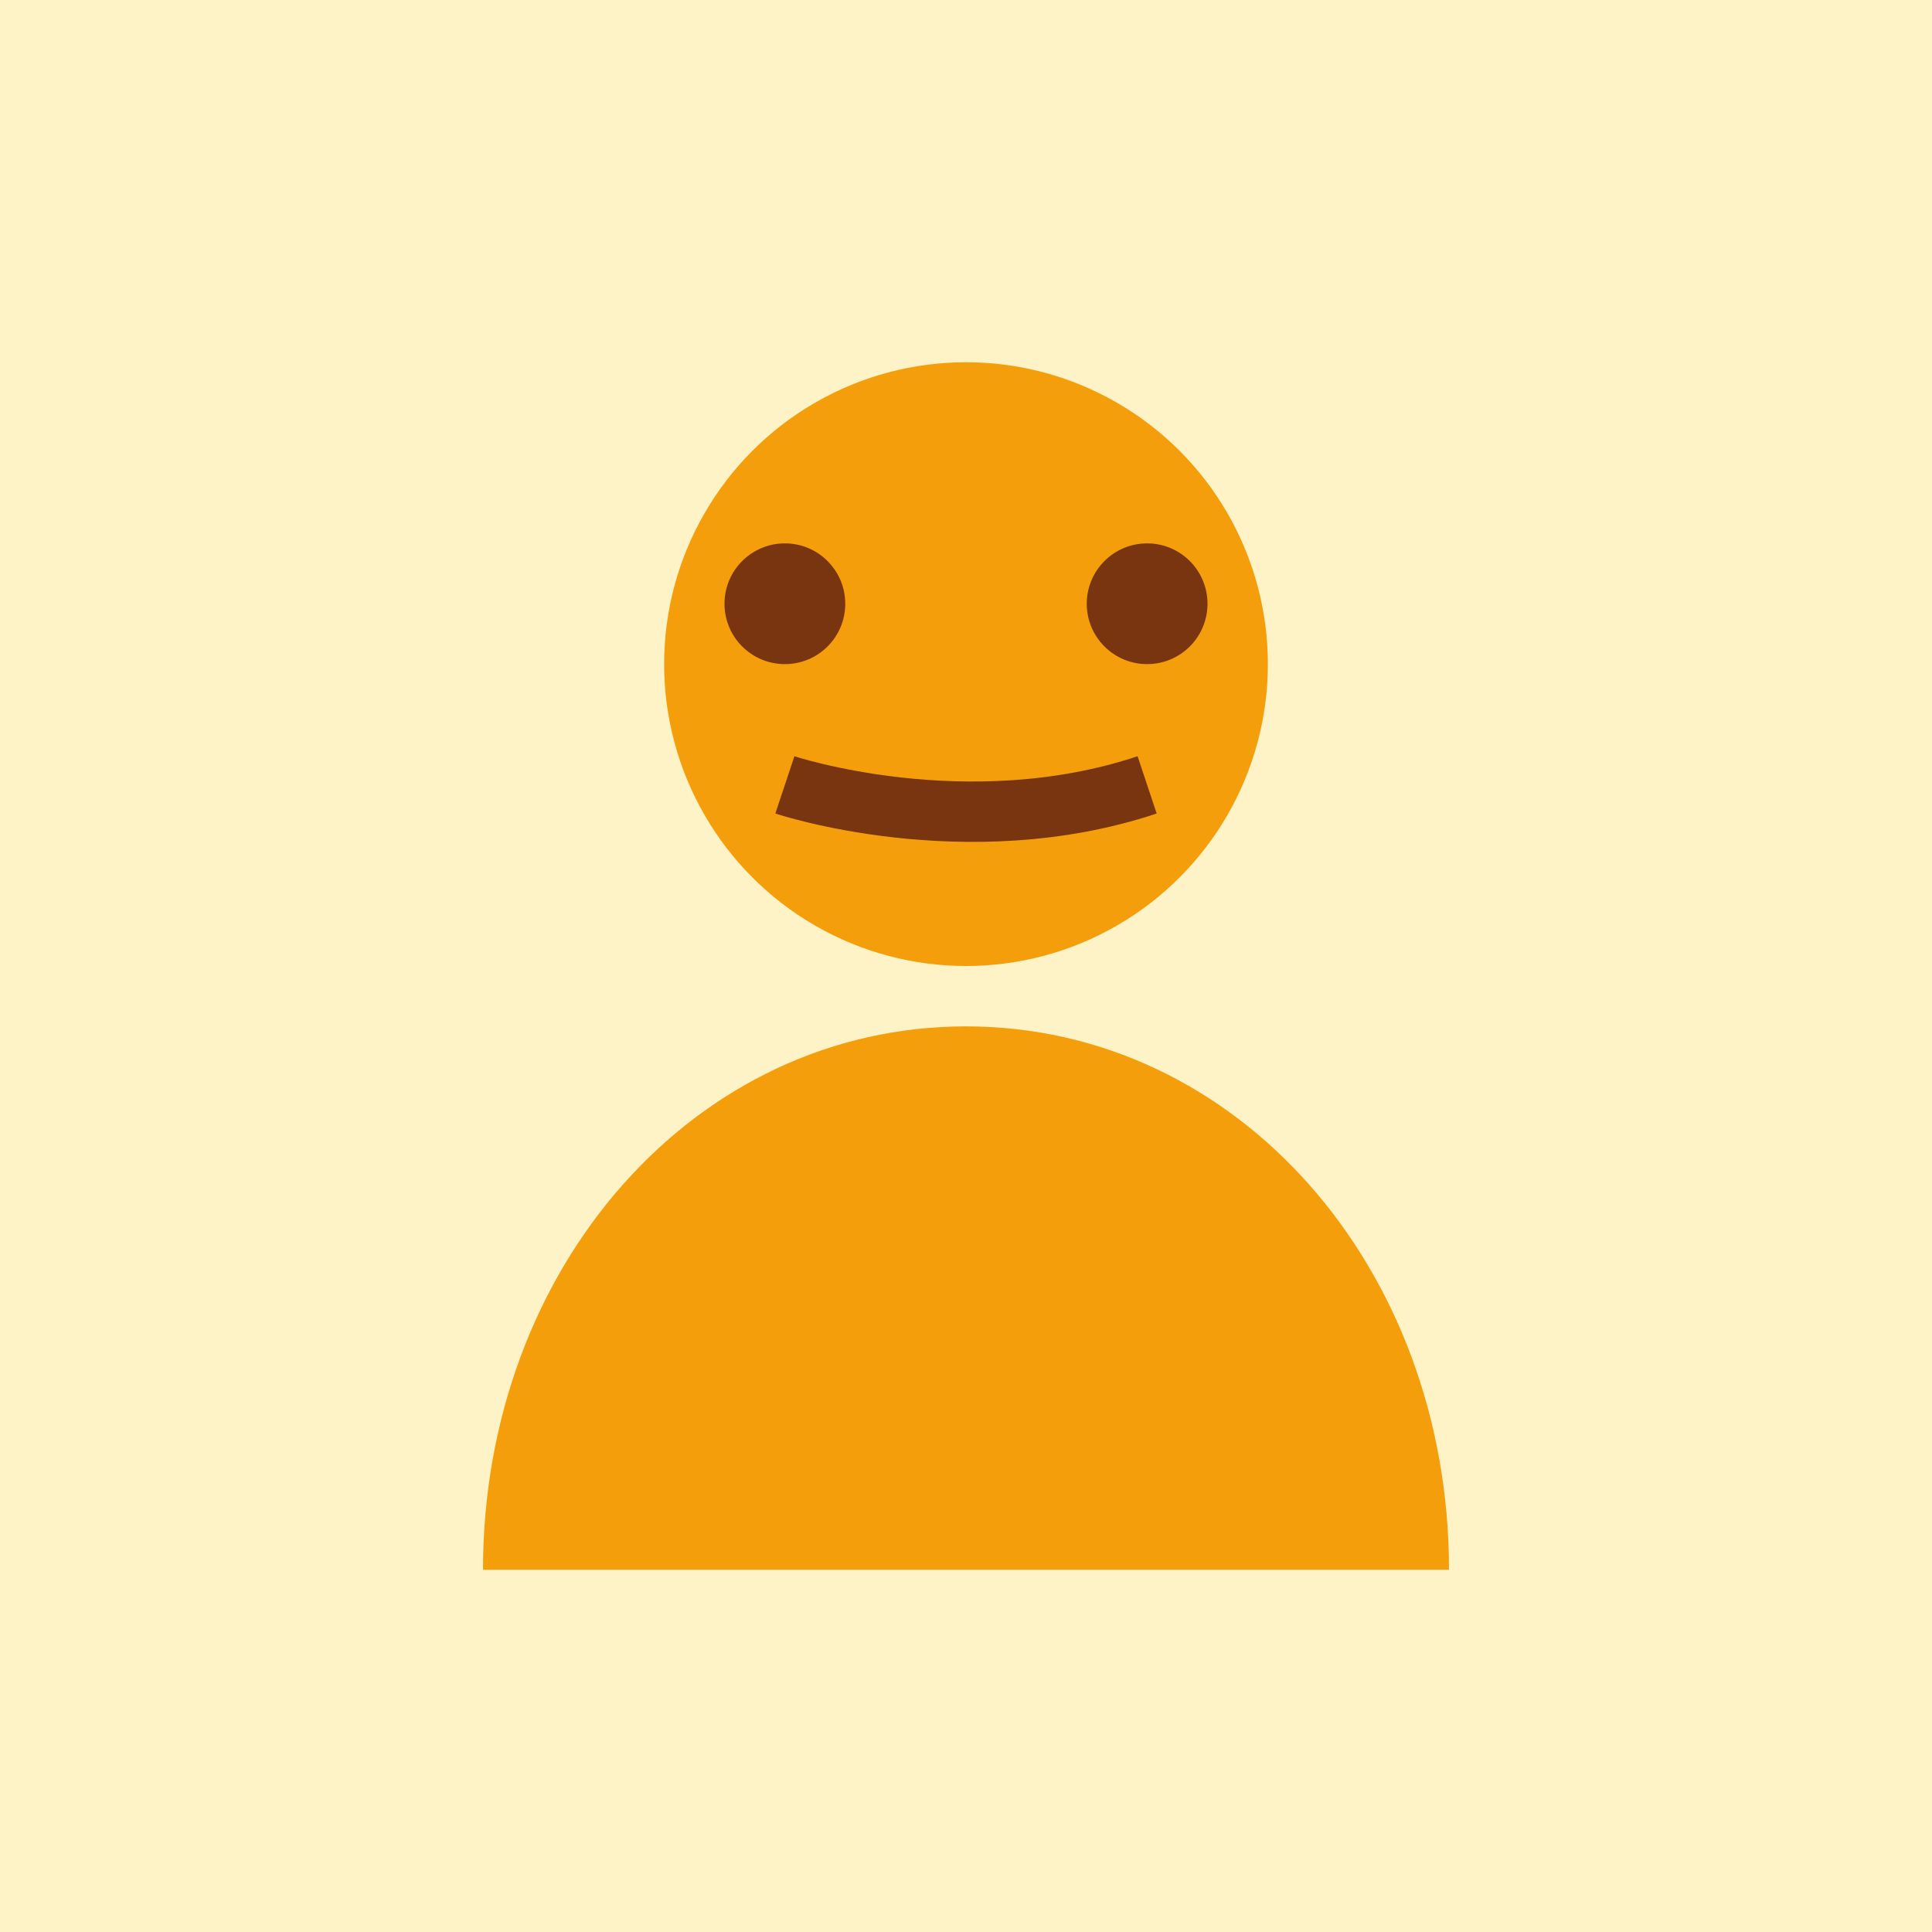
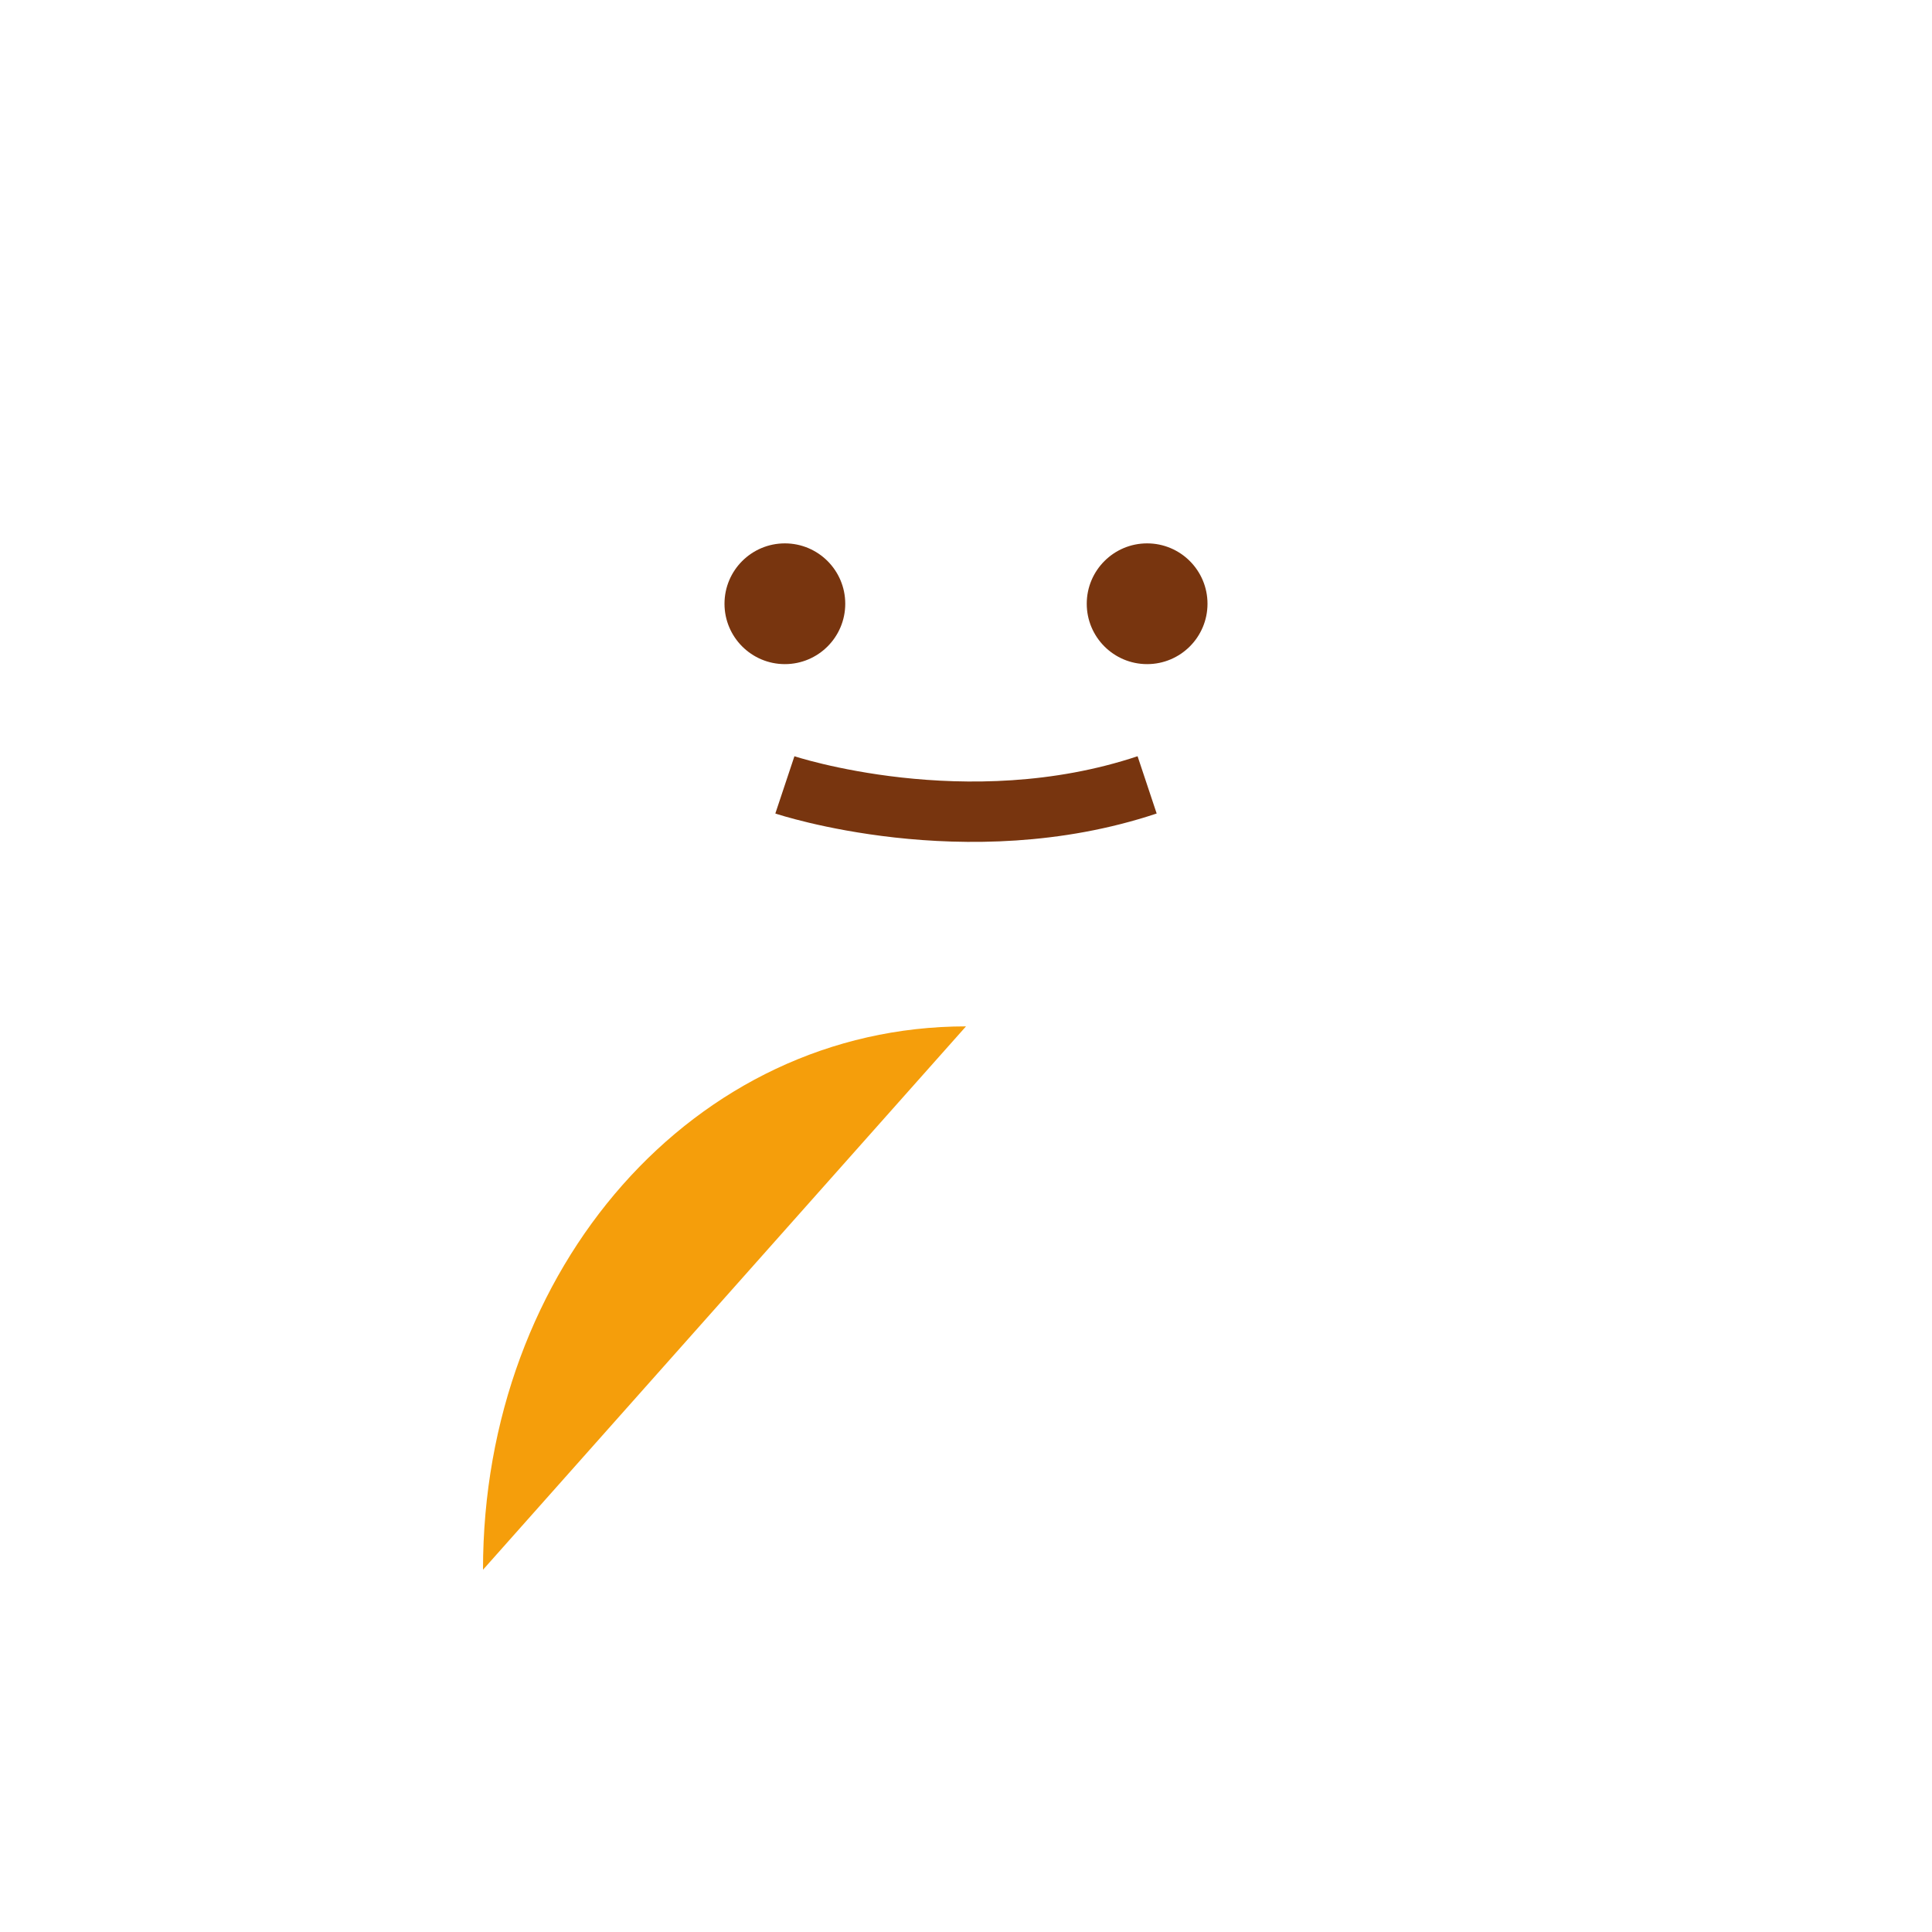
<svg xmlns="http://www.w3.org/2000/svg" width="64" height="64" viewBox="0 0 64 64">
-   <rect width="64" height="64" fill="#FEF3C7" />
-   <circle cx="32" cy="22" r="10" fill="#F59E0B" />
-   <path d="M16 52C16 42 23 34 32 34C41 34 48 42 48 52" fill="#F59E0B" />
+   <path d="M16 52C16 42 23 34 32 34" fill="#F59E0B" />
  <circle cx="26" cy="20" r="2" fill="#78350F" />
  <circle cx="38" cy="20" r="2" fill="#78350F" />
  <path d="M26 26C26 26 32 28 38 26" stroke="#78350F" stroke-width="2" fill="none" />
</svg>